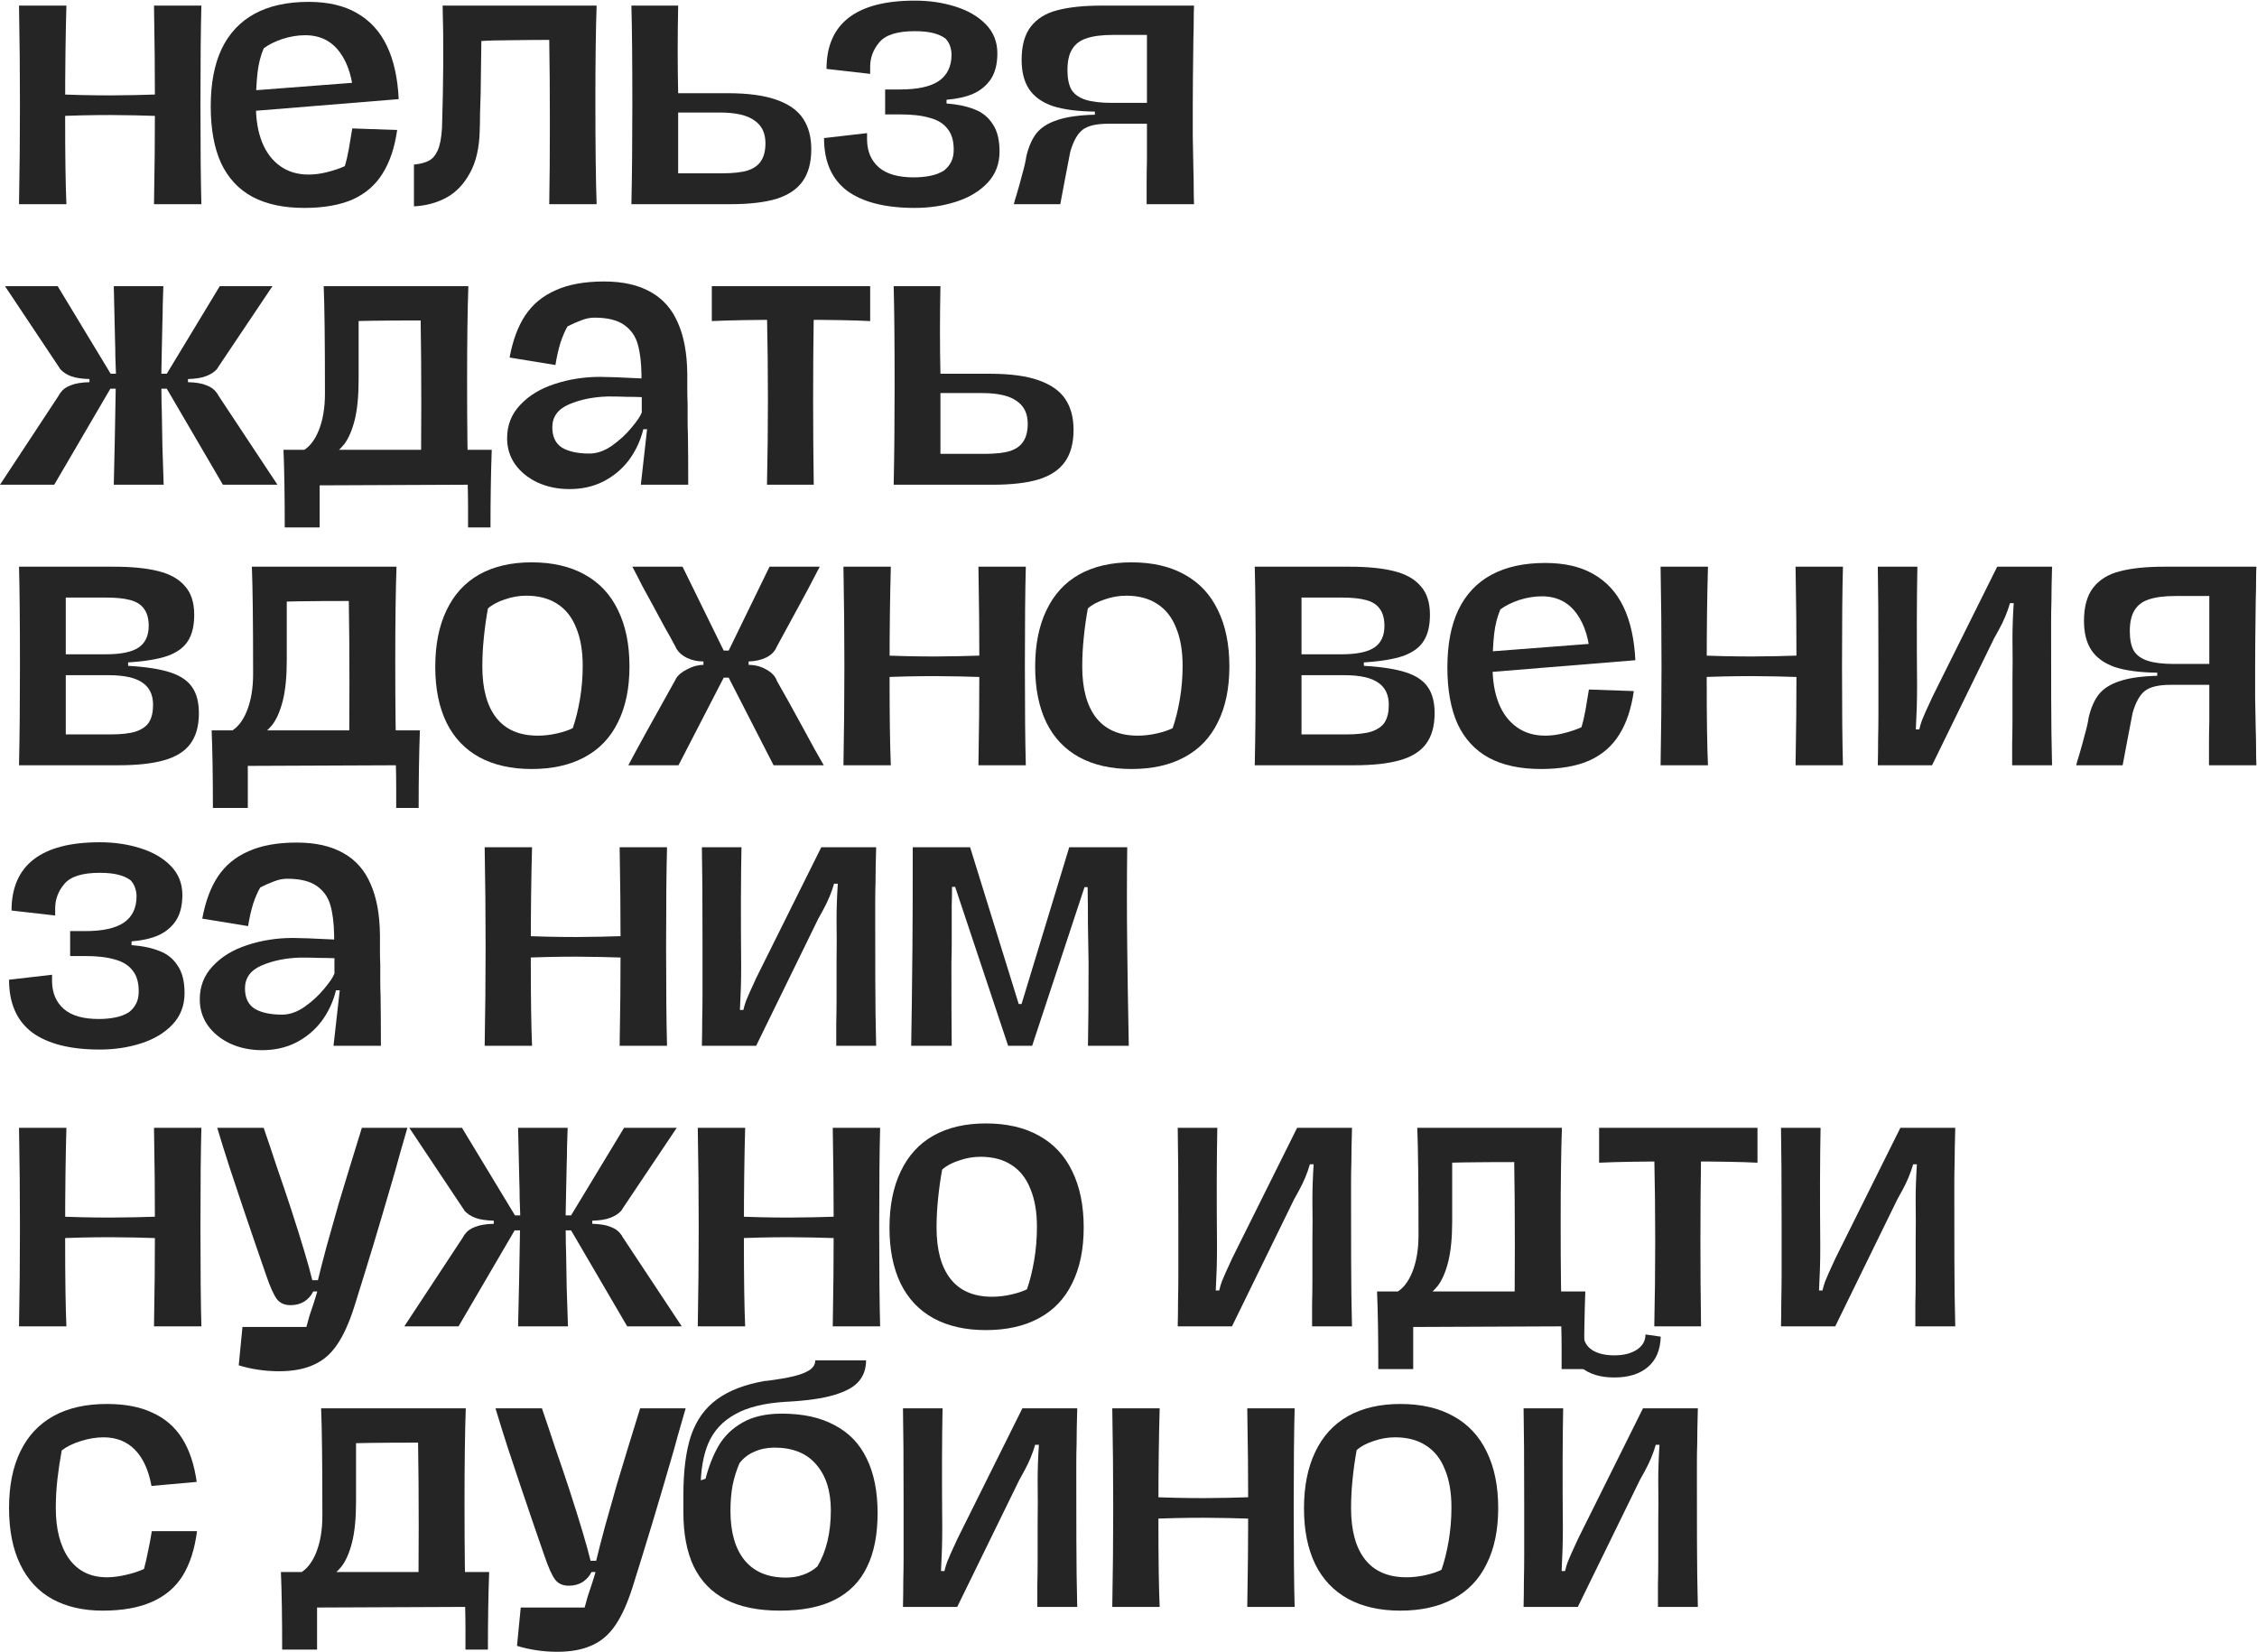
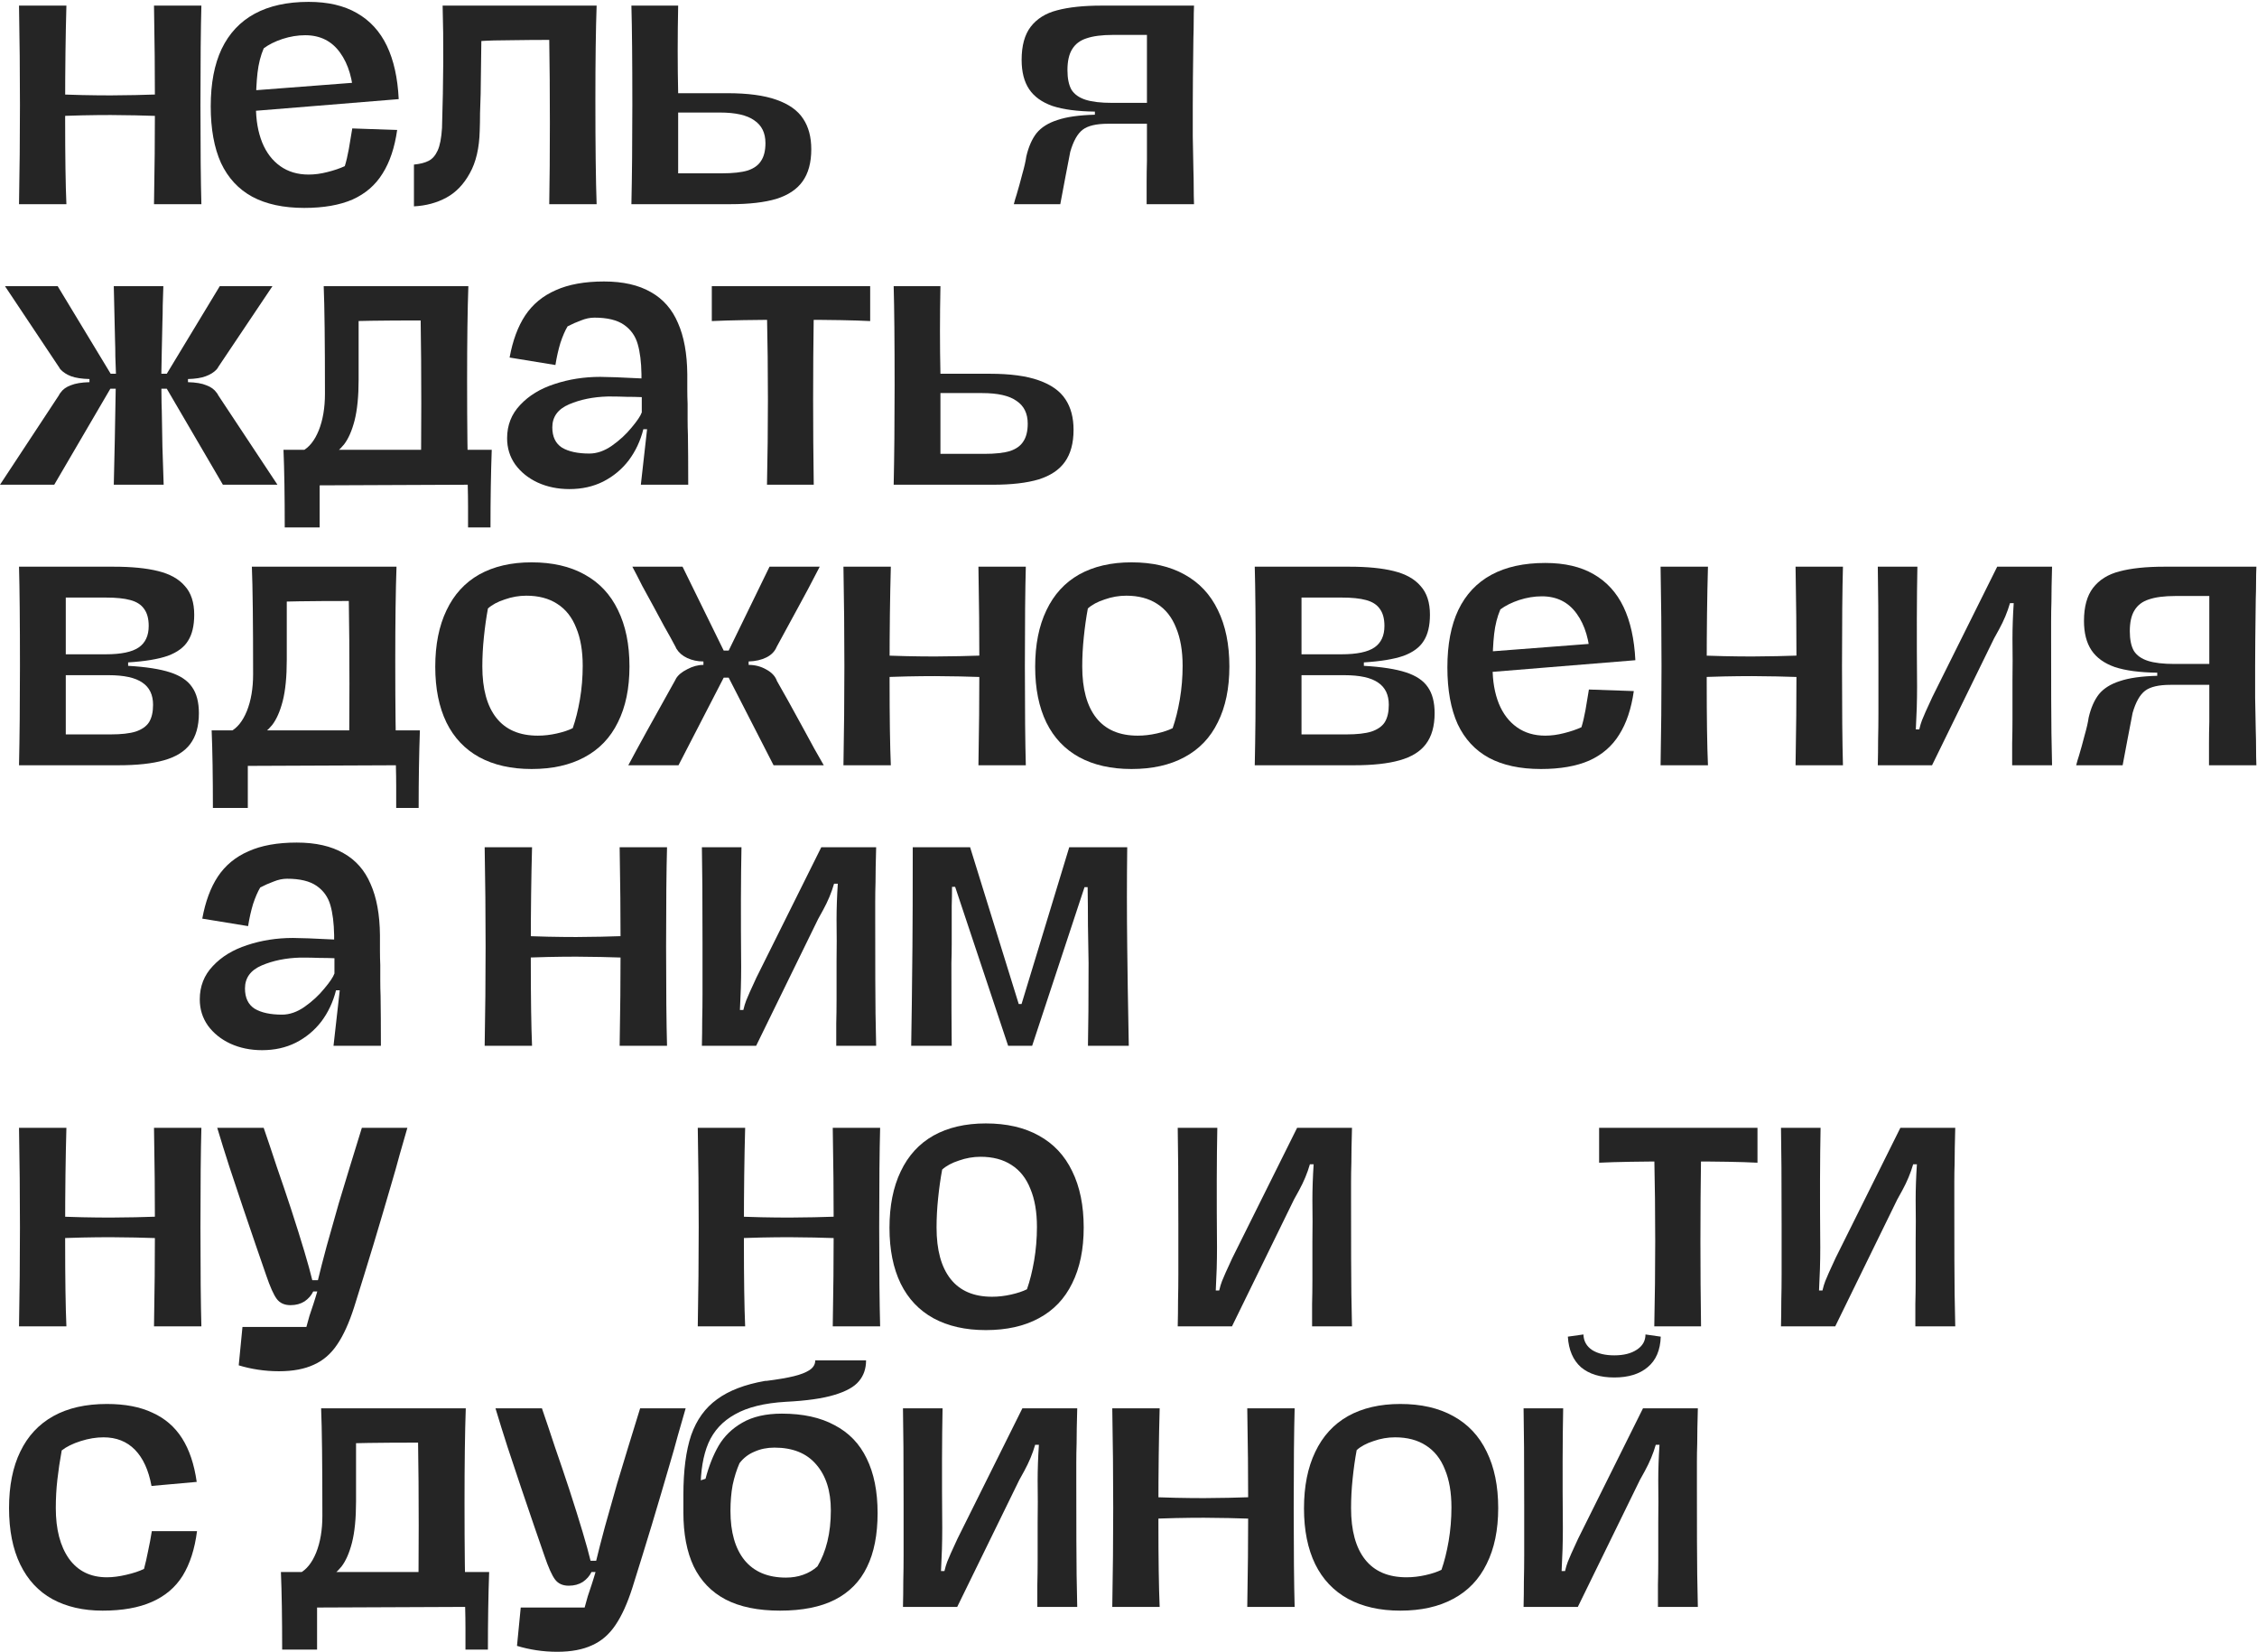
<svg xmlns="http://www.w3.org/2000/svg" width="1448" height="1060" viewBox="0 0 1448 1060" fill="none">
  <path d="M98.8 131C99.2 109.4 99.4 88.2 99.4 67.4C99.4 46.6 99.2 25.334 98.8 3.6H129.2C128.8 18 128.6 39.267 128.6 67.4C128.6 95.534 128.8 116.734 129.2 131H98.8ZM12.2 131C12.6 109.4 12.8 88.2 12.8 67.4C12.8 46.6 12.6 25.334 12.2 3.6H42.6C42.067 22.8 41.8 44.067 41.8 67.4V76.6C41.8 100.6 42.067 118.734 42.6 131H12.2ZM32.6 60.4C46.867 60.934 59.667 61.2 71 61.2C79.667 61.2 92.067 60.934 108.2 60.4V74.6C92.067 74.067 79.667 73.8 71 73.8C59.667 73.8 46.867 74.067 32.6 74.6V60.4Z" fill="#252525" />
  <path d="M195.198 133.4C181.865 133.4 170.732 131 161.798 126.2C152.998 121.4 146.332 114.2 141.798 104.6C137.398 94.867 135.198 82.734 135.198 68.2C135.198 53.534 137.532 41.267 142.198 31.4C146.998 21.4 154.065 13.867 163.398 8.8C172.732 3.734 184.265 1.2 197.998 1.2C210.398 1.2 220.732 3.6 228.998 8.4C237.398 13.2 243.798 20.2 248.198 29.4C252.598 38.6 255.132 50 255.798 63.6L226.998 63.8C226.465 51.134 223.532 41.134 218.198 33.8C212.865 26.334 205.398 22.6 195.798 22.6C190.998 22.6 186.132 23.4 181.198 25C176.398 26.6 172.398 28.6 169.198 31C167.198 35.667 165.865 40.934 165.198 46.8C164.532 52.667 164.198 59.8 164.198 68.2C164.198 77 165.532 84.734 168.198 91.4C170.865 97.934 174.732 103 179.798 106.6C184.865 110.2 190.932 112 197.998 112C201.865 112 205.865 111.467 209.998 110.4C214.265 109.334 217.998 108.067 221.198 106.6C222.132 103.667 222.998 100 223.798 95.6C224.598 91.067 225.332 86.667 225.998 82.4L254.798 83.4C253.198 94.734 250.065 104.067 245.398 111.4C240.865 118.734 234.465 124.267 226.198 128C217.932 131.6 207.598 133.4 195.198 133.4ZM154.798 58.6L235.598 52.4L251.798 52.2L255.798 63.6L155.198 71.8L154.798 58.6Z" fill="#252525" />
  <path d="M352.373 131C352.64 115.934 352.773 98.534 352.773 78.8C352.773 59.067 352.64 41.334 352.373 25.6C344.507 25.6 336.44 25.667 328.173 25.8C320.04 25.8 313.107 26 307.373 26.4V3.6H382.773C382.24 18.534 381.973 38.734 381.973 64.2C381.973 93.934 382.24 116.2 382.773 131H352.373ZM265.573 105.6C269.573 105.2 272.707 104.4 274.973 103.2C277.373 102 279.307 99.8 280.773 96.6C282.24 93.4 283.173 88.6 283.573 82.2C284.507 52.067 284.64 25.867 283.973 3.6H309.173C309.04 10.934 308.907 19.534 308.773 29.4C308.64 39.267 308.507 49.534 308.373 60.2C308.24 64.467 308.107 68.6 307.973 72.6C307.973 76.467 307.907 80.2 307.773 83.8C307.507 95 305.373 104.134 301.373 111.2C297.507 118.267 292.507 123.467 286.373 126.8C280.24 130.134 273.307 132 265.573 132.4V105.6Z" fill="#252525" />
  <path d="M405.083 131C405.483 112.734 405.683 91.534 405.683 67.4C405.683 39.134 405.483 17.867 405.083 3.6H435.083C434.683 23.334 434.683 42.067 435.083 59.8H466.683C479.749 59.8 490.216 61.2 498.083 64C506.083 66.8 511.816 70.867 515.283 76.2C518.75 81.4 520.483 87.934 520.483 95.8C520.483 104.334 518.616 111.2 514.883 116.4C511.283 121.467 505.683 125.2 498.083 127.6C490.483 129.867 480.683 131 468.683 131H405.083ZM463.283 111.2C470.216 111.2 475.683 110.6 479.683 109.4C483.683 108.067 486.549 106 488.283 103.2C490.149 100.4 491.083 96.6 491.083 91.8C491.083 85.267 488.683 80.4 483.883 77.2C479.216 73.867 471.883 72.2 461.883 72.2H435.083V111.2H463.283Z" fill="#252525" />
-   <path d="M586.867 133.4C567.934 133.4 553.467 129.734 543.467 122.4C533.601 114.934 528.667 103.667 528.667 88.6L556.267 85.4V89.8C556.401 97.267 558.934 103.134 563.867 107.4C568.801 111.667 576.267 113.8 586.267 113.8C590.001 113.8 593.534 113.467 596.867 112.8C600.201 112.134 603.134 111 605.667 109.4C607.667 107.8 609.201 105.934 610.267 103.8C611.334 101.667 611.867 99.067 611.867 96C611.867 90.267 610.534 85.8 607.867 82.6C605.334 79.267 601.534 76.934 596.467 75.6C591.534 74.134 585.201 73.4 577.467 73.4H567.867V57.4H577.467C588.667 57.4 596.934 55.6 602.267 52C607.734 48.267 610.467 42.6 610.467 35C610.467 33.4 610.201 31.734 609.667 30C609.134 28.134 608.134 26.4 606.667 24.8C604.534 23.2 601.867 22 598.667 21.2C595.467 20.4 591.534 20 586.867 20C575.801 20 568.267 22.334 564.267 27C560.267 31.667 558.267 36.934 558.267 42.8V47.4L530.267 44.2C530.267 29.667 535 18.734 544.467 11.4C553.934 4.067 568.067 0.4 586.867 0.4C596.201 0.4 604.867 1.667 612.867 4.2C621.001 6.734 627.534 10.534 632.467 15.6C637.401 20.667 639.867 26.867 639.867 34.2C639.867 41 638.467 46.534 635.667 50.8C632.867 54.934 629.067 58.067 624.267 60.2C619.601 62.2 613.934 63.467 607.267 64V66.4C614.334 66.934 620.334 68.2 625.267 70.2C630.201 72.067 634.067 75.2 636.867 79.6C639.801 83.867 641.267 89.734 641.267 97.2C641.267 105.2 638.667 111.934 633.467 117.4C628.401 122.734 621.734 126.734 613.467 129.4C605.201 132.067 596.334 133.4 586.867 133.4Z" fill="#252525" />
  <path d="M650.434 131C650.968 128.867 651.568 126.8 652.234 124.8C653.434 120.8 654.634 116.467 655.834 111.8C657.168 107.134 658.034 103.334 658.434 100.4C659.901 94.134 662.101 89.134 665.034 85.4C668.101 81.667 672.568 78.867 678.434 77C684.301 75 692.301 73.867 702.434 73.6V71.6C691.234 71.467 682.168 70.267 675.234 68C668.434 65.6 663.434 62 660.234 57.2C657.034 52.4 655.434 46.134 655.434 38.4C655.434 29.334 657.368 22.267 661.234 17.2C665.234 12 670.901 8.467 678.234 6.6C685.701 4.6 695.234 3.6 706.834 3.6H766.034C765.901 6.8 765.834 10.134 765.834 13.6C765.834 17.067 765.768 20.667 765.634 24.4C765.368 44.134 765.234 58.534 765.234 67.6C765.234 73.867 765.234 80.534 765.234 87.6C765.368 94.534 765.501 101.534 765.634 108.6C765.768 112.6 765.834 116.467 765.834 120.2C765.834 123.934 765.901 127.534 766.034 131H735.634C735.634 126.334 735.634 121.734 735.634 117.2C735.634 112.534 735.701 107.867 735.834 103.2C735.834 98.667 735.834 94.2 735.834 89.8C735.834 85.267 735.834 80.867 735.834 76.6C735.834 72.2 735.834 67.734 735.834 63.2C735.834 58.534 735.834 53.934 735.834 49.4V22.4H714.034C706.968 22.4 701.301 23.134 697.034 24.6C692.901 25.934 689.834 28.267 687.834 31.6C685.834 34.8 684.834 39.267 684.834 45C684.834 50.334 685.701 54.534 687.434 57.6C689.301 60.534 692.301 62.667 696.434 64C700.568 65.334 706.234 66 713.434 66H737.834L738.034 79.4H710.834C703.368 79.4 697.968 80.667 694.634 83.2C691.301 85.734 688.634 90.467 686.634 97.4C685.701 102.2 684.634 107.734 683.434 114C682.234 120.267 681.168 125.934 680.234 131H650.434Z" fill="#252525" />
  <path d="M103.4 245.8C103.533 248.334 103.6 251.134 103.6 254.2C103.6 257.134 103.667 260.267 103.8 263.6C103.933 270.8 104.067 278.467 104.2 286.6C104.467 294.6 104.733 302.734 105 311H73C73.4 296.334 73.867 272.734 74.4 240.2C74.267 236.2 74.133 232.4 74 228.8C74 225.2 73.933 221.667 73.8 218.2L73 183.6H104.8C104.667 188 104.533 192.134 104.4 196C104.4 199.734 104.333 203.267 104.2 206.6C104.067 212.467 103.933 218.534 103.8 224.8C103.667 231.067 103.533 238.067 103.4 245.8ZM107 239.8L141 183.6H174.8L140.2 235.2C140.067 235.467 139.867 235.8 139.6 236.2C139.467 236.467 139.267 236.734 139 237C137.267 238.867 134.933 240.334 132 241.4C129.2 242.467 125.4 243.067 120.6 243.2V245.2C125.667 245.334 129.6 246 132.4 247.2C135.333 248.267 137.533 249.867 139 252C139.267 252.267 139.467 252.534 139.6 252.8C139.733 253.067 139.867 253.334 140 253.6L178 311H143L107 249.4H101.4V239.8H107ZM76.4 249.4H70.8L34.8 311H0L37.8 253.6C37.933 253.334 38.067 253.067 38.2 252.8C38.333 252.534 38.533 252.267 38.8 252C40.267 249.867 42.467 248.267 45.4 247.2C48.333 246 52.333 245.334 57.4 245.2V243.2C52.467 243.067 48.533 242.467 45.6 241.4C42.8 240.334 40.533 238.867 38.8 237C38.667 236.734 38.467 236.467 38.2 236.2C38.067 235.8 37.867 235.467 37.6 235.2L3.2 183.6H37L71 239.8H76.4V249.4Z" fill="#252525" />
  <path d="M269.878 311C270.145 295.934 270.278 278.534 270.278 258.8C270.278 239.067 270.145 221.334 269.878 205.6C245.078 205.6 227.478 205.867 217.078 206.4V183.6H300.478C299.945 198.534 299.678 218.734 299.678 244.2C299.678 273.934 299.945 296.2 300.478 311H269.878ZM182.678 338.4C182.678 318 182.411 301.4 181.878 288.6H315.478C314.945 303.534 314.678 320.134 314.678 338.4H300.278C300.278 333.734 300.278 329.2 300.278 324.8C300.278 320.534 300.211 315.934 300.078 311L205.078 311.4C205.078 314.067 205.078 316.6 205.078 319C205.078 321.534 205.078 323.934 205.078 326.2V338.4H182.678ZM193.878 289.4C198.278 287.134 201.811 282.734 204.478 276.2C207.145 269.534 208.478 261.667 208.478 252.6C208.478 219.4 208.211 196.4 207.678 183.6H230.478C230.345 188.267 230.211 193.134 230.078 198.2C230.078 203.134 230.078 208.2 230.078 213.4C230.078 218.334 230.078 223.334 230.078 228.4C230.078 233.334 230.078 238.334 230.078 243.4C230.078 254.2 229.211 263 227.478 269.8C225.745 276.467 223.478 281.6 220.678 285.2C217.878 288.667 214.478 291.467 210.478 293.6C210.478 293.6 210.411 293.667 210.278 293.8L193.878 289.4Z" fill="#252525" />
  <path d="M365.339 313.8C357.872 313.8 351.072 312.4 344.939 309.6C338.939 306.8 334.139 302.934 330.539 298C327.072 293.067 325.339 287.467 325.339 281.2C325.339 272.8 328.139 265.667 333.739 259.8C339.339 253.8 346.672 249.334 355.739 246.4C364.939 243.334 374.739 241.8 385.139 241.8C389.672 241.8 398.472 242.134 411.539 242.8V240C411.406 232.267 410.606 225.867 409.139 220.8C407.672 215.6 404.739 211.467 400.339 208.4C395.939 205.334 389.606 203.8 381.339 203.8C378.539 203.8 375.672 204.4 372.739 205.6C369.806 206.667 366.939 207.934 364.139 209.4C362.539 212.067 361.006 215.6 359.539 220C358.206 224.4 357.139 229.134 356.339 234.2L326.939 229.4C328.939 218.467 332.272 209.467 336.939 202.4C341.739 195.2 348.272 189.8 356.539 186.2C364.806 182.467 375.139 180.6 387.539 180.6C399.672 180.6 409.672 182.867 417.539 187.4C425.406 191.8 431.206 198.4 434.939 207.2C438.806 215.867 440.806 226.8 440.939 240C440.939 243.467 440.939 246.8 440.939 250C440.939 253.067 441.006 256.134 441.139 259.2C441.139 262.534 441.139 265.867 441.139 269.2C441.139 272.4 441.206 275.667 441.339 279C441.472 287.4 441.539 298.067 441.539 311H411.139L415.139 275.4H412.739C410.872 282.867 407.739 289.534 403.339 295.4C398.939 301.134 393.472 305.667 386.939 309C380.539 312.2 373.339 313.8 365.339 313.8ZM378.139 291C382.939 291 387.739 289.334 392.539 286C397.472 282.534 401.672 278.667 405.139 274.4C408.739 270.134 410.939 266.867 411.739 264.6C411.739 264.067 411.739 263.4 411.739 262.6C411.739 261.8 411.739 260.934 411.739 260V254.8C408.672 254.667 405.406 254.6 401.939 254.6C398.472 254.467 395.206 254.4 392.139 254.4H389.739C380.539 254.667 372.339 256.334 365.139 259.4C357.939 262.467 354.339 267.4 354.339 274.2C354.339 280.2 356.406 284.534 360.539 287.2C364.806 289.734 370.672 291 378.139 291Z" fill="#252525" />
  <path d="M522.067 201.6C521.534 238 521.534 274.467 522.067 311H492.067C492.867 274.467 492.867 238 492.067 201.6H522.067ZM456.667 183.6H558.267V206C547.867 205.467 532.934 205.2 513.467 205.2H503.667C483.667 205.2 468.001 205.467 456.667 206V183.6Z" fill="#252525" />
  <path d="M573.348 311C573.748 292.734 573.948 271.534 573.948 247.4C573.948 219.134 573.748 197.867 573.348 183.6H603.348C602.948 203.334 602.948 222.067 603.348 239.8H634.948C648.015 239.8 658.482 241.2 666.348 244C674.348 246.8 680.082 250.867 683.548 256.2C687.015 261.4 688.748 267.934 688.748 275.8C688.748 284.334 686.882 291.2 683.148 296.4C679.548 301.467 673.948 305.2 666.348 307.6C658.748 309.867 648.948 311 636.948 311H573.348ZM631.548 291.2C638.482 291.2 643.948 290.6 647.948 289.4C651.948 288.067 654.815 286 656.548 283.2C658.415 280.4 659.348 276.6 659.348 271.8C659.348 265.267 656.948 260.4 652.148 257.2C647.482 253.867 640.148 252.2 630.148 252.2H603.348V291.2H631.548Z" fill="#252525" />
  <path d="M12.2 491C12.6 472.734 12.8 451.534 12.8 427.4C12.8 399.134 12.6 377.867 12.2 363.6H73C84.467 363.6 93.933 364.534 101.4 366.4C109 368.267 114.733 371.467 118.6 376C122.6 380.4 124.6 386.534 124.6 394.4C124.6 401.467 123.267 407.067 120.6 411.2C118.067 415.334 113.733 418.534 107.6 420.8C101.467 422.934 93 424.334 82.2 425V427.2C93.667 427.867 102.667 429.267 109.2 431.4C115.733 433.534 120.4 436.667 123.2 440.8C126.133 444.934 127.6 450.534 127.6 457.6C127.6 465.867 125.733 472.467 122 477.4C118.4 482.2 112.8 485.667 105.2 487.8C97.733 489.934 87.933 491 75.8 491H12.2ZM71 471.2C77.8 471.2 83.133 470.6 87 469.4C91 468.067 93.867 466.067 95.6 463.4C97.333 460.6 98.2 456.867 98.2 452.2C98.2 445.8 95.933 441.067 91.4 438C86.867 434.8 79.6 433.2 69.6 433.2H42.2V471.2H71ZM67.8 419.8C77.667 419.8 84.733 418.334 89 415.4C93.267 412.467 95.4 407.867 95.4 401.6C95.4 396.934 94.4 393.267 92.4 390.6C90.533 387.934 87.6 386.067 83.6 385C79.733 383.934 74.533 383.4 68 383.4H42.2V419.8H67.8Z" fill="#252525" />
  <path d="M223.784 491C224.051 475.934 224.184 458.534 224.184 438.8C224.184 419.067 224.051 401.334 223.784 385.6C198.984 385.6 181.384 385.867 170.984 386.4V363.6H254.384C253.851 378.534 253.584 398.734 253.584 424.2C253.584 453.934 253.851 476.2 254.384 491H223.784ZM136.584 518.4C136.584 498 136.318 481.4 135.784 468.6H269.384C268.851 483.534 268.584 500.134 268.584 518.4H254.184C254.184 513.734 254.184 509.2 254.184 504.8C254.184 500.534 254.118 495.934 253.984 491L158.984 491.4C158.984 494.067 158.984 496.6 158.984 499C158.984 501.534 158.984 503.934 158.984 506.2V518.4H136.584ZM147.784 469.4C152.184 467.134 155.718 462.734 158.384 456.2C161.051 449.534 162.384 441.667 162.384 432.6C162.384 399.4 162.118 376.4 161.584 363.6H184.384C184.251 368.267 184.118 373.134 183.984 378.2C183.984 383.134 183.984 388.2 183.984 393.4C183.984 398.334 183.984 403.334 183.984 408.4C183.984 413.334 183.984 418.334 183.984 423.4C183.984 434.2 183.118 443 181.384 449.8C179.651 456.467 177.384 461.6 174.584 465.2C171.784 468.667 168.384 471.467 164.384 473.6C164.384 473.6 164.318 473.667 164.184 473.8L147.784 469.4Z" fill="#252525" />
  <path d="M341.045 493.4C327.979 493.4 316.779 490.867 307.445 485.8C298.245 480.734 291.245 473.334 286.445 463.6C281.645 453.734 279.245 441.8 279.245 427.8C279.245 413.667 281.645 401.6 286.445 391.6C291.245 381.467 298.245 373.8 307.445 368.6C316.779 363.4 327.979 360.8 341.045 360.8C354.379 360.8 365.712 363.4 375.045 368.6C384.512 373.8 391.645 381.4 396.445 391.4C401.379 401.4 403.845 413.467 403.845 427.6C403.845 441.6 401.379 453.534 396.445 463.4C391.645 473.267 384.512 480.734 375.045 485.8C365.712 490.867 354.379 493.4 341.045 493.4ZM345.045 472C349.045 472 353.112 471.534 357.245 470.6C361.379 469.667 364.779 468.534 367.445 467.2C369.312 461.867 370.845 455.734 372.045 448.8C373.245 441.734 373.845 434.534 373.845 427.2C373.845 417.6 372.445 409.467 369.645 402.8C366.979 396 362.912 390.867 357.445 387.4C352.112 383.934 345.512 382.2 337.645 382.2C332.979 382.2 328.379 383 323.845 384.6C319.312 386.067 315.712 388 313.045 390.4C311.979 396.134 311.112 402.267 310.445 408.8C309.779 415.2 309.445 421.467 309.445 427.6C309.445 442 312.445 453 318.445 460.6C324.445 468.2 333.312 472 345.045 472Z" fill="#252525" />
  <path d="M403.095 491C408.962 479.934 419.029 461.667 433.295 436.2L433.695 435.4C435.029 433.134 437.429 431.134 440.895 429.4C444.362 427.534 447.829 426.6 451.295 426.6V424.4C447.562 424.4 444.095 423.667 440.895 422.2C437.829 420.734 435.562 418.8 434.095 416.4C433.962 416.134 433.829 415.934 433.695 415.8C433.695 415.534 433.629 415.334 433.495 415.2C431.095 410.667 428.629 406.2 426.095 401.8C423.695 397.4 421.362 393.067 419.095 388.8C416.695 384.4 414.362 380.134 412.095 376C409.962 371.734 407.829 367.6 405.695 363.6H437.895L464.295 417.4H467.495L493.695 363.6H525.895C520.695 373.734 516.029 382.534 511.895 390C504.829 403.067 500.295 411.4 498.295 415C497.095 417.934 494.895 420.2 491.695 421.8C488.495 423.4 484.695 424.267 480.295 424.4V426.6C484.429 426.6 488.229 427.6 491.695 429.6C495.162 431.467 497.429 433.934 498.495 437C502.362 443.667 508.029 453.867 515.495 467.6C520.562 477.067 524.895 484.867 528.495 491H496.295L467.495 434.8H464.295L435.295 491H403.095Z" fill="#252525" />
  <path d="M627.722 491C628.122 469.4 628.322 448.2 628.322 427.4C628.322 406.6 628.122 385.334 627.722 363.6H658.122C657.722 378 657.522 399.267 657.522 427.4C657.522 455.534 657.722 476.734 658.122 491H627.722ZM541.122 491C541.522 469.4 541.722 448.2 541.722 427.4C541.722 406.6 541.522 385.334 541.122 363.6H571.522C570.989 382.8 570.722 404.067 570.722 427.4V436.6C570.722 460.6 570.989 478.734 571.522 491H541.122ZM561.522 420.4C575.789 420.934 588.589 421.2 599.922 421.2C608.589 421.2 620.989 420.934 637.122 420.4V434.6C620.989 434.067 608.589 433.8 599.922 433.8C588.589 433.8 575.789 434.067 561.522 434.6V420.4Z" fill="#252525" />
  <path d="M725.92 493.4C712.854 493.4 701.654 490.867 692.32 485.8C683.12 480.734 676.12 473.334 671.32 463.6C666.52 453.734 664.12 441.8 664.12 427.8C664.12 413.667 666.52 401.6 671.32 391.6C676.12 381.467 683.12 373.8 692.32 368.6C701.654 363.4 712.854 360.8 725.92 360.8C739.254 360.8 750.587 363.4 759.92 368.6C769.387 373.8 776.52 381.4 781.32 391.4C786.254 401.4 788.72 413.467 788.72 427.6C788.72 441.6 786.254 453.534 781.32 463.4C776.52 473.267 769.387 480.734 759.92 485.8C750.587 490.867 739.254 493.4 725.92 493.4ZM729.92 472C733.92 472 737.987 471.534 742.12 470.6C746.254 469.667 749.654 468.534 752.32 467.2C754.187 461.867 755.72 455.734 756.92 448.8C758.12 441.734 758.72 434.534 758.72 427.2C758.72 417.6 757.32 409.467 754.52 402.8C751.854 396 747.787 390.867 742.32 387.4C736.987 383.934 730.387 382.2 722.52 382.2C717.854 382.2 713.254 383 708.72 384.6C704.187 386.067 700.587 388 697.92 390.4C696.854 396.134 695.987 402.267 695.32 408.8C694.654 415.2 694.32 421.467 694.32 427.6C694.32 442 697.32 453 703.32 460.6C709.32 468.2 718.187 472 729.92 472Z" fill="#252525" />
  <path d="M804.997 491C805.397 472.734 805.597 451.534 805.597 427.4C805.597 399.134 805.397 377.867 804.997 363.6H865.797C877.264 363.6 886.73 364.534 894.197 366.4C901.797 368.267 907.53 371.467 911.397 376C915.397 380.4 917.397 386.534 917.397 394.4C917.397 401.467 916.064 407.067 913.397 411.2C910.864 415.334 906.53 418.534 900.397 420.8C894.264 422.934 885.797 424.334 874.997 425V427.2C886.464 427.867 895.464 429.267 901.997 431.4C908.53 433.534 913.197 436.667 915.997 440.8C918.93 444.934 920.397 450.534 920.397 457.6C920.397 465.867 918.53 472.467 914.797 477.4C911.197 482.2 905.597 485.667 897.997 487.8C890.53 489.934 880.73 491 868.597 491H804.997ZM863.797 471.2C870.597 471.2 875.93 470.6 879.797 469.4C883.797 468.067 886.664 466.067 888.397 463.4C890.13 460.6 890.997 456.867 890.997 452.2C890.997 445.8 888.73 441.067 884.197 438C879.664 434.8 872.397 433.2 862.397 433.2H834.997V471.2H863.797ZM860.597 419.8C870.464 419.8 877.53 418.334 881.797 415.4C886.064 412.467 888.197 407.867 888.197 401.6C888.197 396.934 887.197 393.267 885.197 390.6C883.33 387.934 880.397 386.067 876.397 385C872.53 383.934 867.33 383.4 860.797 383.4H834.997V419.8H860.597Z" fill="#252525" />
  <path d="M988.581 493.4C975.248 493.4 964.115 491 955.181 486.2C946.381 481.4 939.715 474.2 935.181 464.6C930.781 454.867 928.581 442.734 928.581 428.2C928.581 413.534 930.915 401.267 935.581 391.4C940.381 381.4 947.448 373.867 956.781 368.8C966.115 363.734 977.648 361.2 991.381 361.2C1003.78 361.2 1014.11 363.6 1022.38 368.4C1030.78 373.2 1037.18 380.2 1041.58 389.4C1045.98 398.6 1048.51 410 1049.18 423.6L1020.38 423.8C1019.85 411.134 1016.91 401.134 1011.58 393.8C1006.25 386.334 998.781 382.6 989.181 382.6C984.381 382.6 979.515 383.4 974.581 385C969.781 386.6 965.781 388.6 962.581 391C960.581 395.667 959.248 400.934 958.581 406.8C957.915 412.667 957.581 419.8 957.581 428.2C957.581 437 958.915 444.734 961.581 451.4C964.248 457.934 968.115 463 973.181 466.6C978.248 470.2 984.315 472 991.381 472C995.248 472 999.248 471.467 1003.38 470.4C1007.65 469.334 1011.38 468.067 1014.58 466.6C1015.51 463.667 1016.38 460 1017.18 455.6C1017.98 451.067 1018.71 446.667 1019.38 442.4L1048.18 443.4C1046.58 454.734 1043.45 464.067 1038.78 471.4C1034.25 478.734 1027.85 484.267 1019.58 488C1011.31 491.6 1000.98 493.4 988.581 493.4ZM948.181 418.6L1028.98 412.4L1045.18 412.2L1049.18 423.6L948.581 431.8L948.181 418.6Z" fill="#252525" />
  <path d="M1151.96 491C1152.36 469.4 1152.56 448.2 1152.56 427.4C1152.56 406.6 1152.36 385.334 1151.96 363.6H1182.36C1181.96 378 1181.76 399.267 1181.76 427.4C1181.76 455.534 1181.96 476.734 1182.36 491H1151.96ZM1065.36 491C1065.76 469.4 1065.96 448.2 1065.96 427.4C1065.96 406.6 1065.76 385.334 1065.36 363.6H1095.76C1095.22 382.8 1094.96 404.067 1094.96 427.4V436.6C1094.96 460.6 1095.22 478.734 1095.76 491H1065.36ZM1085.76 420.4C1100.02 420.934 1112.82 421.2 1124.16 421.2C1132.82 421.2 1145.22 420.934 1161.36 420.4V434.6C1145.22 434.067 1132.82 433.8 1124.16 433.8C1112.82 433.8 1100.02 434.067 1085.76 434.6V420.4Z" fill="#252525" />
  <path d="M1204.72 491C1204.85 485.534 1204.92 480.067 1204.92 474.6C1205.05 469 1205.12 463.467 1205.12 458V425.2C1205.12 396.934 1204.98 376.4 1204.72 363.6H1230.12C1229.72 382.667 1229.65 408.267 1229.92 440.4C1229.92 444.934 1229.85 449.467 1229.72 454C1229.58 458.4 1229.38 463.067 1229.12 468H1231.32C1231.85 465.734 1232.45 463.734 1233.12 462C1233.92 459.867 1236.12 454.934 1239.72 447.2L1281.32 363.6H1316.52C1316.25 373.2 1316.12 380.667 1316.12 386C1315.98 390.134 1315.92 394.267 1315.92 398.4C1315.92 402.534 1315.92 406.667 1315.92 410.8C1315.92 440.934 1315.98 460.8 1316.12 470.4L1316.52 491H1290.92C1290.92 486.334 1290.92 481.6 1290.92 476.8C1291.05 471.867 1291.12 466.734 1291.12 461.4C1291.12 453.534 1291.12 445.334 1291.12 436.8C1291.25 428.267 1291.25 419.334 1291.12 410C1291.12 406.4 1291.18 402.667 1291.32 398.8C1291.45 394.934 1291.65 391 1291.92 387H1289.52C1287.92 392.6 1285.58 398.2 1282.52 403.8L1279.32 409.6L1239.52 491H1204.72Z" fill="#252525" />
  <path d="M1332 491C1332.53 488.867 1333.13 486.8 1333.8 484.8C1335 480.8 1336.2 476.467 1337.4 471.8C1338.73 467.134 1339.6 463.334 1340 460.4C1341.46 454.134 1343.66 449.134 1346.6 445.4C1349.66 441.667 1354.13 438.867 1360 437C1365.86 435 1373.86 433.867 1384 433.6V431.6C1372.8 431.467 1363.73 430.267 1356.8 428C1350 425.6 1345 422 1341.8 417.2C1338.6 412.4 1337 406.134 1337 398.4C1337 389.334 1338.93 382.267 1342.8 377.2C1346.8 372 1352.46 368.467 1359.8 366.6C1367.26 364.6 1376.8 363.6 1388.4 363.6H1447.6C1447.46 366.8 1447.4 370.134 1447.4 373.6C1447.4 377.067 1447.33 380.667 1447.2 384.4C1446.93 404.134 1446.8 418.534 1446.8 427.6C1446.8 433.867 1446.8 440.534 1446.8 447.6C1446.93 454.534 1447.06 461.534 1447.2 468.6C1447.33 472.6 1447.4 476.467 1447.4 480.2C1447.4 483.934 1447.46 487.534 1447.6 491H1417.2C1417.2 486.334 1417.2 481.734 1417.2 477.2C1417.2 472.534 1417.26 467.867 1417.4 463.2C1417.4 458.667 1417.4 454.2 1417.4 449.8C1417.4 445.267 1417.4 440.867 1417.4 436.6C1417.4 432.2 1417.4 427.734 1417.4 423.2C1417.4 418.534 1417.4 413.934 1417.4 409.4V382.4H1395.6C1388.53 382.4 1382.86 383.134 1378.6 384.6C1374.46 385.934 1371.4 388.267 1369.4 391.6C1367.4 394.8 1366.4 399.267 1366.4 405C1366.4 410.334 1367.26 414.534 1369 417.6C1370.86 420.534 1373.86 422.667 1378 424C1382.13 425.334 1387.8 426 1395 426H1419.4L1419.6 439.4H1392.4C1384.93 439.4 1379.53 440.667 1376.2 443.2C1372.86 445.734 1370.2 450.467 1368.2 457.4C1367.26 462.2 1366.2 467.734 1365 474C1363.8 480.267 1362.73 485.934 1361.8 491H1332Z" fill="#252525" />
-   <path d="M64 673.4C45.067 673.4 30.6 669.734 20.6 662.4C10.733 654.934 5.8 643.667 5.8 628.6L33.4 625.4V629.8C33.533 637.267 36.067 643.134 41 647.4C45.933 651.667 53.4 653.8 63.4 653.8C67.133 653.8 70.667 653.467 74 652.8C77.333 652.134 80.267 651 82.8 649.4C84.8 647.8 86.333 645.934 87.4 643.8C88.467 641.667 89 639.067 89 636C89 630.267 87.667 625.8 85 622.6C82.467 619.267 78.667 616.934 73.6 615.6C68.667 614.134 62.333 613.4 54.6 613.4H45V597.4H54.6C65.8 597.4 74.067 595.6 79.4 592C84.867 588.267 87.6 582.6 87.6 575C87.6 573.4 87.333 571.734 86.8 570C86.267 568.134 85.267 566.4 83.8 564.8C81.667 563.2 79 562 75.8 561.2C72.6 560.4 68.667 560 64 560C52.933 560 45.4 562.334 41.4 567C37.4 571.667 35.4 576.934 35.4 582.8V587.4L7.4 584.2C7.4 569.667 12.133 558.734 21.6 551.4C31.067 544.067 45.2 540.4 64 540.4C73.333 540.4 82 541.667 90 544.2C98.133 546.734 104.667 550.534 109.6 555.6C114.533 560.667 117 566.867 117 574.2C117 581 115.6 586.534 112.8 590.8C110 594.934 106.2 598.067 101.4 600.2C96.733 602.2 91.067 603.467 84.4 604V606.4C91.467 606.934 97.467 608.2 102.4 610.2C107.333 612.067 111.2 615.2 114 619.6C116.933 623.867 118.4 629.734 118.4 637.2C118.4 645.2 115.8 651.934 110.6 657.4C105.533 662.734 98.867 666.734 90.6 669.4C82.333 672.067 73.467 673.4 64 673.4Z" fill="#252525" />
  <path d="M168.167 673.8C160.701 673.8 153.901 672.4 147.767 669.6C141.767 666.8 136.967 662.934 133.367 658C129.901 653.067 128.167 647.467 128.167 641.2C128.167 632.8 130.967 625.667 136.567 619.8C142.167 613.8 149.501 609.334 158.567 606.4C167.767 603.334 177.567 601.8 187.967 601.8C192.501 601.8 201.301 602.134 214.367 602.8V600C214.234 592.267 213.434 585.867 211.967 580.8C210.501 575.6 207.567 571.467 203.167 568.4C198.767 565.334 192.434 563.8 184.167 563.8C181.367 563.8 178.501 564.4 175.567 565.6C172.634 566.667 169.767 567.934 166.967 569.4C165.367 572.067 163.834 575.6 162.367 580C161.034 584.4 159.967 589.134 159.167 594.2L129.767 589.4C131.767 578.467 135.101 569.467 139.767 562.4C144.567 555.2 151.101 549.8 159.367 546.2C167.634 542.467 177.967 540.6 190.367 540.6C202.501 540.6 212.501 542.867 220.367 547.4C228.234 551.8 234.034 558.4 237.767 567.2C241.634 575.867 243.634 586.8 243.767 600C243.767 603.467 243.767 606.8 243.767 610C243.767 613.067 243.834 616.134 243.967 619.2C243.967 622.534 243.967 625.867 243.967 629.2C243.967 632.4 244.034 635.667 244.167 639C244.301 647.4 244.367 658.067 244.367 671H213.967L217.967 635.4H215.567C213.701 642.867 210.567 649.534 206.167 655.4C201.767 661.134 196.301 665.667 189.767 669C183.367 672.2 176.167 673.8 168.167 673.8ZM180.967 651C185.767 651 190.567 649.334 195.367 646C200.301 642.534 204.501 638.667 207.967 634.4C211.567 630.134 213.767 626.867 214.567 624.6C214.567 624.067 214.567 623.4 214.567 622.6C214.567 621.8 214.567 620.934 214.567 620V614.8C211.501 614.667 208.234 614.6 204.767 614.6C201.301 614.467 198.034 614.4 194.967 614.4H192.567C183.367 614.667 175.167 616.334 167.967 619.4C160.767 622.467 157.167 627.4 157.167 634.2C157.167 640.2 159.234 644.534 163.367 647.2C167.634 649.734 173.501 651 180.967 651Z" fill="#252525" />
  <path d="M397.542 671C397.942 649.4 398.142 628.2 398.142 607.4C398.142 586.6 397.942 565.334 397.542 543.6H427.942C427.542 558 427.342 579.267 427.342 607.4C427.342 635.534 427.542 656.734 427.942 671H397.542ZM310.942 671C311.342 649.4 311.542 628.2 311.542 607.4C311.542 586.6 311.342 565.334 310.942 543.6H341.342C340.809 562.8 340.542 584.067 340.542 607.4V616.6C340.542 640.6 340.809 658.734 341.342 671H310.942ZM331.342 600.4C345.609 600.934 358.409 601.2 369.742 601.2C378.409 601.2 390.809 600.934 406.942 600.4V614.6C390.809 614.067 378.409 613.8 369.742 613.8C358.409 613.8 345.609 614.067 331.342 614.6V600.4Z" fill="#252525" />
  <path d="M450.302 671C450.435 665.534 450.502 660.067 450.502 654.6C450.635 649 450.702 643.467 450.702 638V605.2C450.702 576.934 450.568 556.4 450.302 543.6H475.702C475.302 562.667 475.235 588.267 475.502 620.4C475.502 624.934 475.435 629.467 475.302 634C475.168 638.4 474.968 643.067 474.702 648H476.902C477.435 645.734 478.035 643.734 478.702 642C479.502 639.867 481.702 634.934 485.302 627.2L526.902 543.6H562.102C561.835 553.2 561.702 560.667 561.702 566C561.568 570.134 561.502 574.267 561.502 578.4C561.502 582.534 561.502 586.667 561.502 590.8C561.502 620.934 561.568 640.8 561.702 650.4L562.102 671H536.502C536.502 666.334 536.502 661.6 536.502 656.8C536.635 651.867 536.702 646.734 536.702 641.4C536.702 633.534 536.702 625.334 536.702 616.8C536.835 608.267 536.835 599.334 536.702 590C536.702 586.4 536.768 582.667 536.902 578.8C537.035 574.934 537.235 571 537.502 567H535.102C533.502 572.6 531.168 578.2 528.102 583.8L524.902 589.6L485.102 671H450.302Z" fill="#252525" />
  <path d="M584.583 671C584.849 656.6 585.116 635.4 585.383 607.4C585.516 593.267 585.583 572 585.583 543.6H622.383L653.583 644.2H655.383L685.983 543.6H723.183C722.916 564.8 722.916 586.134 723.183 607.6C723.316 622 723.649 643.134 724.183 671H697.983C698.249 659.134 698.383 641.4 698.383 617.8C698.249 609.667 698.116 601.6 697.983 593.6C697.983 585.467 697.916 577.334 697.783 569.2H695.783L662.183 671H646.783L612.783 569H610.783C610.783 573 610.716 577.067 610.583 581.2C610.583 585.2 610.583 589.267 610.583 593.4C610.583 597.534 610.583 601.6 610.583 605.6C610.583 609.6 610.516 613.667 610.383 617.8C610.383 641.4 610.449 659.134 610.583 671H584.583Z" fill="#252525" />
  <path d="M98.8 851C99.2 829.4 99.4 808.2 99.4 787.4C99.4 766.6 99.2 745.334 98.8 723.6H129.2C128.8 738 128.6 759.267 128.6 787.4C128.6 815.534 128.8 836.734 129.2 851H98.8ZM12.2 851C12.6 829.4 12.8 808.2 12.8 787.4C12.8 766.6 12.6 745.334 12.2 723.6H42.6C42.067 742.8 41.8 764.067 41.8 787.4V796.6C41.8 820.6 42.067 838.734 42.6 851H12.2ZM32.6 780.4C46.867 780.934 59.667 781.2 71 781.2C79.667 781.2 92.067 780.934 108.2 780.4V794.6C92.067 794.067 79.667 793.8 71 793.8C59.667 793.8 46.867 794.067 32.6 794.6V780.4Z" fill="#252525" />
  <path d="M178.959 879.8C174.426 879.8 169.959 879.467 165.559 878.8C161.159 878.134 157.026 877.2 153.159 876L155.559 851.4C160.893 851.4 167.093 851.4 174.159 851.4C181.226 851.4 188.693 851.4 196.559 851.4C197.226 849.134 197.893 846.734 198.559 844.2C199.359 841.667 200.226 839.067 201.159 836.4C201.559 835.067 201.959 833.8 202.359 832.6C202.759 831.267 203.159 829.934 203.559 828.6H200.959C199.759 831.134 197.893 833.267 195.359 835C192.826 836.6 189.826 837.4 186.359 837.4C182.493 837.4 179.559 836.067 177.559 833.4C175.559 830.734 173.293 825.667 170.759 818.2C166.893 807.134 161.893 792.534 155.759 774.4C152.826 765.734 149.959 757.134 147.159 748.6C144.359 739.934 141.759 731.6 139.359 723.6H169.159C171.826 731.334 174.626 739.667 177.559 748.6C180.626 757.4 183.693 766.467 186.759 775.8C193.559 796.734 198.093 811.934 200.359 821.4H203.959C205.293 815.8 207.159 808.534 209.559 799.6C212.093 790.534 214.693 781.334 217.359 772C221.893 756.934 226.826 740.8 232.159 723.6H261.359C259.759 729.2 258.093 735 256.359 741C254.759 747 253.026 753.134 251.159 759.4C247.559 771.8 243.759 784.667 239.759 798C235.759 811.2 231.559 824.8 227.159 838.8C223.959 848.8 220.359 856.734 216.359 862.6C212.359 868.6 207.359 872.934 201.359 875.6C195.359 878.4 187.893 879.8 178.959 879.8Z" fill="#252525" />
-   <path d="M362.783 785.8C362.916 788.334 362.983 791.134 362.983 794.2C362.983 797.134 363.049 800.267 363.183 803.6C363.316 810.8 363.449 818.467 363.583 826.6C363.849 834.6 364.116 842.734 364.383 851H332.383C332.783 836.334 333.249 812.734 333.783 780.2C333.649 776.2 333.516 772.4 333.383 768.8C333.383 765.2 333.316 761.667 333.183 758.2L332.383 723.6H364.183C364.049 728 363.916 732.134 363.783 736C363.783 739.734 363.716 743.267 363.583 746.6C363.449 752.467 363.316 758.534 363.183 764.8C363.049 771.067 362.916 778.067 362.783 785.8ZM366.383 779.8L400.383 723.6H434.183L399.583 775.2C399.449 775.467 399.249 775.8 398.983 776.2C398.849 776.467 398.649 776.734 398.383 777C396.649 778.867 394.316 780.334 391.383 781.4C388.583 782.467 384.783 783.067 379.983 783.2V785.2C385.049 785.334 388.983 786 391.783 787.2C394.716 788.267 396.916 789.867 398.383 792C398.649 792.267 398.849 792.534 398.983 792.8C399.116 793.067 399.249 793.334 399.383 793.6L437.383 851H402.383L366.383 789.4H360.783V779.8H366.383ZM335.783 789.4H330.183L294.183 851H259.383L297.183 793.6C297.316 793.334 297.449 793.067 297.583 792.8C297.716 792.534 297.916 792.267 298.183 792C299.65 789.867 301.849 788.267 304.783 787.2C307.716 786 311.716 785.334 316.783 785.2V783.2C311.849 783.067 307.916 782.467 304.983 781.4C302.183 780.334 299.916 778.867 298.183 777C298.049 776.734 297.849 776.467 297.583 776.2C297.449 775.8 297.249 775.467 296.983 775.2L262.583 723.6H296.383L330.383 779.8H335.783V789.4Z" fill="#252525" />
  <path d="M534.261 851C534.661 829.4 534.861 808.2 534.861 787.4C534.861 766.6 534.661 745.334 534.261 723.6H564.661C564.261 738 564.061 759.267 564.061 787.4C564.061 815.534 564.261 836.734 564.661 851H534.261ZM447.661 851C448.061 829.4 448.261 808.2 448.261 787.4C448.261 766.6 448.061 745.334 447.661 723.6H478.061C477.528 742.8 477.261 764.067 477.261 787.4V796.6C477.261 820.6 477.528 838.734 478.061 851H447.661ZM468.061 780.4C482.328 780.934 495.128 781.2 506.461 781.2C515.128 781.2 527.528 780.934 543.661 780.4V794.6C527.528 794.067 515.128 793.8 506.461 793.8C495.128 793.8 482.328 794.067 468.061 794.6V780.4Z" fill="#252525" />
  <path d="M632.459 853.4C619.393 853.4 608.193 850.867 598.859 845.8C589.659 840.734 582.659 833.334 577.859 823.6C573.059 813.734 570.659 801.8 570.659 787.8C570.659 773.667 573.059 761.6 577.859 751.6C582.659 741.467 589.659 733.8 598.859 728.6C608.193 723.4 619.393 720.8 632.459 720.8C645.793 720.8 657.126 723.4 666.459 728.6C675.926 733.8 683.059 741.4 687.859 751.4C692.793 761.4 695.259 773.467 695.259 787.6C695.259 801.6 692.793 813.534 687.859 823.4C683.059 833.267 675.926 840.734 666.459 845.8C657.126 850.867 645.793 853.4 632.459 853.4ZM636.459 832C640.459 832 644.526 831.534 648.659 830.6C652.793 829.667 656.193 828.534 658.859 827.2C660.726 821.867 662.259 815.734 663.459 808.8C664.659 801.734 665.259 794.534 665.259 787.2C665.259 777.6 663.859 769.467 661.059 762.8C658.393 756 654.326 750.867 648.859 747.4C643.526 743.934 636.926 742.2 629.059 742.2C624.393 742.2 619.793 743 615.259 744.6C610.726 746.067 607.126 748 604.459 750.4C603.393 756.134 602.526 762.267 601.859 768.8C601.193 775.2 600.859 781.467 600.859 787.6C600.859 802 603.859 813 609.859 820.6C615.859 828.2 624.726 832 636.459 832Z" fill="#252525" />
  <path d="M755.583 851C755.716 845.534 755.783 840.067 755.783 834.6C755.916 829 755.983 823.467 755.983 818V785.2C755.983 756.934 755.849 736.4 755.583 723.6H780.983C780.583 742.667 780.516 768.267 780.783 800.4C780.783 804.934 780.716 809.467 780.583 814C780.449 818.4 780.249 823.067 779.983 828H782.183C782.716 825.734 783.316 823.734 783.983 822C784.783 819.867 786.983 814.934 790.583 807.2L832.183 723.6H867.383C867.116 733.2 866.983 740.667 866.983 746C866.849 750.134 866.783 754.267 866.783 758.4C866.783 762.534 866.783 766.667 866.783 770.8C866.783 800.934 866.849 820.8 866.983 830.4L867.383 851H841.783C841.783 846.334 841.783 841.6 841.783 836.8C841.916 831.867 841.983 826.734 841.983 821.4C841.983 813.534 841.983 805.334 841.983 796.8C842.116 788.267 842.116 779.334 841.983 770C841.983 766.4 842.049 762.667 842.183 758.8C842.316 754.934 842.516 751 842.783 747H840.383C838.783 752.6 836.449 758.2 833.383 763.8L830.183 769.6L790.383 851H755.583Z" fill="#252525" />
-   <path d="M971.464 851C971.731 835.934 971.864 818.534 971.864 798.8C971.864 779.067 971.731 761.334 971.464 745.6C946.664 745.6 929.064 745.867 918.664 746.4V723.6H1002.06C1001.53 738.534 1001.26 758.734 1001.26 784.2C1001.26 813.934 1001.53 836.2 1002.06 851H971.464ZM884.264 878.4C884.264 858 883.997 841.4 883.464 828.6H1017.06C1016.53 843.534 1016.26 860.134 1016.26 878.4H1001.86C1001.86 873.734 1001.86 869.2 1001.86 864.8C1001.86 860.534 1001.8 855.934 1001.66 851L906.664 851.4C906.664 854.067 906.664 856.6 906.664 859C906.664 861.534 906.664 863.934 906.664 866.2V878.4H884.264ZM895.464 829.4C899.864 827.134 903.397 822.734 906.064 816.2C908.731 809.534 910.064 801.667 910.064 792.6C910.064 759.4 909.797 736.4 909.264 723.6H932.064C931.931 728.267 931.797 733.134 931.664 738.2C931.664 743.134 931.664 748.2 931.664 753.4C931.664 758.334 931.664 763.334 931.664 768.4C931.664 773.334 931.664 778.334 931.664 783.4C931.664 794.2 930.797 803 929.064 809.8C927.331 816.467 925.064 821.6 922.264 825.2C919.464 828.667 916.064 831.467 912.064 833.6C912.064 833.6 911.997 833.667 911.864 833.8L895.464 829.4Z" fill="#252525" />
  <path d="M1091.32 741.6C1090.79 778 1090.79 814.467 1091.32 851H1061.32C1062.12 814.467 1062.12 778 1061.32 741.6H1091.32ZM1025.93 723.6H1127.53V746C1117.12 745.467 1102.19 745.2 1082.72 745.2H1072.93C1052.93 745.2 1037.26 745.467 1025.93 746V723.6Z" fill="#252525" />
  <path d="M1142.61 851C1142.74 845.534 1142.81 840.067 1142.81 834.6C1142.94 829 1143.01 823.467 1143.01 818V785.2C1143.01 756.934 1142.87 736.4 1142.61 723.6H1168.01C1167.61 742.667 1167.54 768.267 1167.81 800.4C1167.81 804.934 1167.74 809.467 1167.61 814C1167.47 818.4 1167.27 823.067 1167.01 828H1169.21C1169.74 825.734 1170.34 823.734 1171.01 822C1171.81 819.867 1174.01 814.934 1177.61 807.2L1219.21 723.6H1254.41C1254.14 733.2 1254.01 740.667 1254.01 746C1253.87 750.134 1253.81 754.267 1253.81 758.4C1253.81 762.534 1253.81 766.667 1253.81 770.8C1253.81 800.934 1253.87 820.8 1254.01 830.4L1254.41 851H1228.81C1228.81 846.334 1228.81 841.6 1228.81 836.8C1228.94 831.867 1229.01 826.734 1229.01 821.4C1229.01 813.534 1229.01 805.334 1229.01 796.8C1229.14 788.267 1229.14 779.334 1229.01 770C1229.01 766.4 1229.07 762.667 1229.21 758.8C1229.34 754.934 1229.54 751 1229.81 747H1227.41C1225.81 752.6 1223.47 758.2 1220.41 763.8L1217.21 769.6L1177.41 851H1142.61Z" fill="#252525" />
  <path d="M65.8 1033.4C53.4 1033.4 42.667 1030.93 33.6 1026C24.667 1021.07 17.8 1013.67 13 1003.8C8.2 993.934 5.8 981.867 5.8 967.6C5.8 953.334 8.2 941.267 13 931.4C17.8 921.4 24.867 913.8 34.2 908.6C43.533 903.4 55 900.8 68.6 900.8C80.2 900.8 89.933 902.667 97.8 906.4C105.8 910 112.133 915.467 116.8 922.8C121.467 930.134 124.6 939.467 126.2 950.8L97.2 953.4C95.333 943.267 91.8 935.534 86.6 930.2C81.4 924.867 74.667 922.2 66.4 922.2C61.733 922.2 56.867 923 51.8 924.6C46.733 926.2 42.667 928.2 39.6 930.6C38.4 937.134 37.467 943.4 36.8 949.4C36.133 955.267 35.8 961.334 35.8 967.6C35.8 981.2 38.6 992 44.2 1000C49.933 1008 58.067 1012 68.6 1012C72.333 1012 76.467 1011.47 81 1010.4C85.667 1009.33 89.467 1008.07 92.4 1006.6C93.333 1003.13 94.2 999.334 95 995.2C95.933 990.934 96.733 986.667 97.4 982.4H126.4C124.933 993.867 121.867 1003.4 117.2 1011C112.533 1018.47 105.933 1024.07 97.4 1027.8C89 1031.53 78.467 1033.4 65.8 1033.4Z" fill="#252525" />
  <path d="M268.222 1031C268.489 1015.93 268.622 998.534 268.622 978.8C268.622 959.067 268.489 941.334 268.222 925.6C243.422 925.6 225.822 925.867 215.422 926.4V903.6H298.822C298.289 918.534 298.022 938.734 298.022 964.2C298.022 993.934 298.289 1016.2 298.822 1031H268.222ZM181.022 1058.4C181.022 1038 180.755 1021.4 180.222 1008.6H313.822C313.289 1023.53 313.022 1040.13 313.022 1058.4H298.622C298.622 1053.73 298.622 1049.2 298.622 1044.8C298.622 1040.53 298.555 1035.93 298.422 1031L203.422 1031.4C203.422 1034.07 203.422 1036.6 203.422 1039C203.422 1041.53 203.422 1043.93 203.422 1046.2V1058.4H181.022ZM192.222 1009.4C196.622 1007.13 200.155 1002.73 202.822 996.2C205.489 989.534 206.822 981.667 206.822 972.6C206.822 939.4 206.555 916.4 206.022 903.6H228.822C228.689 908.267 228.555 913.134 228.422 918.2C228.422 923.134 228.422 928.2 228.422 933.4C228.422 938.334 228.422 943.334 228.422 948.4C228.422 953.334 228.422 958.334 228.422 963.4C228.422 974.2 227.555 983 225.822 989.8C224.089 996.467 221.822 1001.6 219.022 1005.2C216.222 1008.67 212.822 1011.47 208.822 1013.6C208.822 1013.6 208.755 1013.67 208.622 1013.8L192.222 1009.4Z" fill="#252525" />
  <path d="M357.483 1059.8C352.949 1059.8 348.483 1059.47 344.083 1058.8C339.683 1058.13 335.549 1057.2 331.683 1056L334.083 1031.4C339.416 1031.4 345.616 1031.4 352.683 1031.4C359.749 1031.4 367.216 1031.4 375.083 1031.4C375.749 1029.13 376.416 1026.73 377.083 1024.2C377.883 1021.67 378.749 1019.07 379.683 1016.4C380.083 1015.07 380.483 1013.8 380.883 1012.6C381.283 1011.27 381.683 1009.93 382.083 1008.6H379.483C378.283 1011.13 376.416 1013.27 373.883 1015C371.349 1016.6 368.349 1017.4 364.883 1017.4C361.016 1017.4 358.083 1016.07 356.083 1013.4C354.083 1010.73 351.816 1005.67 349.283 998.2C345.416 987.134 340.416 972.534 334.283 954.4C331.349 945.734 328.483 937.134 325.683 928.6C322.883 919.934 320.283 911.6 317.883 903.6H347.683C350.349 911.334 353.15 919.667 356.083 928.6C359.15 937.4 362.216 946.467 365.283 955.8C372.083 976.734 376.616 991.934 378.883 1001.4H382.483C383.816 995.8 385.683 988.534 388.083 979.6C390.616 970.534 393.216 961.334 395.883 952C400.416 936.934 405.349 920.8 410.683 903.6H439.883C438.283 909.2 436.616 915 434.883 921C433.283 927 431.549 933.134 429.683 939.4C426.083 951.8 422.283 964.667 418.283 978C414.283 991.2 410.083 1004.8 405.683 1018.8C402.483 1028.8 398.883 1036.73 394.883 1042.6C390.883 1048.6 385.883 1052.93 379.883 1055.6C373.883 1058.4 366.416 1059.8 357.483 1059.8Z" fill="#252525" />
  <path d="M500.433 1033.4C486.299 1033.4 474.633 1031 465.433 1026.2C456.366 1021.4 449.566 1014.33 445.033 1005C440.633 995.667 438.433 984.134 438.433 970.4C438.433 967.2 438.833 964.6 439.633 962.6C440.433 960.467 441.633 958.2 443.233 955.8C443.766 955 444.233 954.2 444.633 953.4C445.166 952.6 445.566 951.8 445.833 951L452.633 948.8C454.766 940.667 457.566 933.6 461.033 927.6C464.633 921.467 469.699 916.534 476.233 912.8C482.899 908.934 491.366 907 501.633 907C515.099 907 526.366 909.467 535.433 914.4C544.633 919.2 551.5 926.334 556.033 935.8C560.7 945.267 563.033 956.934 563.033 970.8C563.033 984.667 560.766 996.2 556.233 1005.4C551.833 1014.6 544.966 1021.6 535.633 1026.4C526.433 1031.07 514.699 1033.4 500.433 1033.4ZM504.233 1012.2C508.233 1012.2 511.899 1011.6 515.233 1010.4C518.699 1009.2 521.766 1007.4 524.433 1005C527.233 1000.33 529.366 995 530.833 989C532.299 983 533.033 976.334 533.033 969C533.033 956.6 529.899 946.8 523.633 939.6C517.5 932.4 508.566 928.8 496.833 928.8C492.166 928.8 487.899 929.667 484.033 931.4C480.166 933 476.966 935.467 474.433 938.8C472.566 943.067 471.099 947.734 470.033 952.8C469.099 957.867 468.633 963.4 468.633 969.4C468.633 983 471.633 993.534 477.633 1001C483.766 1008.47 492.633 1012.2 504.233 1012.2ZM438.433 959.2C438.433 943.467 440.099 930.667 443.433 920.8C446.899 910.934 452.433 903.267 460.033 897.8C467.633 892.2 477.9 888.267 490.833 886C490.966 886 491.099 886 491.233 886C491.366 886 491.499 886 491.633 886C498.966 885.067 504.833 884.067 509.233 883C513.633 881.934 517.033 880.6 519.433 879C521.833 877.4 523.033 875.334 523.033 872.8H555.633C555.633 878.134 554.099 882.6 551.033 886.2C548.099 889.8 542.833 892.734 535.233 895C527.766 897.267 517.433 898.734 504.233 899.4C490.499 900.2 479.633 902.867 471.633 907.4C463.633 911.8 457.899 918 454.433 926C451.099 933.867 449.433 943.867 449.433 956V967.2L438.433 969.8V959.2Z" fill="#252525" />
  <path d="M579.309 1031C579.443 1025.53 579.509 1020.07 579.509 1014.6C579.643 1009 579.709 1003.47 579.709 998V965.2C579.709 936.934 579.576 916.4 579.309 903.6H604.709C604.309 922.667 604.243 948.267 604.509 980.4C604.509 984.934 604.443 989.467 604.309 994C604.176 998.4 603.976 1003.07 603.709 1008H605.909C606.443 1005.73 607.043 1003.73 607.709 1002C608.509 999.867 610.709 994.934 614.309 987.2L655.909 903.6H691.109C690.843 913.2 690.709 920.667 690.709 926C690.576 930.134 690.509 934.267 690.509 938.4C690.509 942.534 690.509 946.667 690.509 950.8C690.509 980.934 690.576 1000.8 690.709 1010.4L691.109 1031H665.509C665.509 1026.33 665.509 1021.6 665.509 1016.8C665.643 1011.87 665.709 1006.73 665.709 1001.4C665.709 993.534 665.709 985.334 665.709 976.8C665.843 968.267 665.843 959.334 665.709 950C665.709 946.4 665.776 942.667 665.909 938.8C666.043 934.934 666.243 931 666.509 927H664.109C662.509 932.6 660.176 938.2 657.109 943.8L653.909 949.6L614.109 1031H579.309Z" fill="#252525" />
  <path d="M800.191 1031C800.591 1009.4 800.791 988.2 800.791 967.4C800.791 946.6 800.591 925.334 800.191 903.6H830.591C830.191 918 829.991 939.267 829.991 967.4C829.991 995.534 830.191 1016.73 830.591 1031H800.191ZM713.591 1031C713.991 1009.4 714.191 988.2 714.191 967.4C714.191 946.6 713.991 925.334 713.591 903.6H743.991C743.457 922.8 743.191 944.067 743.191 967.4V976.6C743.191 1000.6 743.457 1018.73 743.991 1031H713.591ZM733.991 960.4C748.257 960.934 761.057 961.2 772.391 961.2C781.057 961.2 793.457 960.934 809.591 960.4V974.6C793.457 974.067 781.057 973.8 772.391 973.8C761.057 973.8 748.257 974.067 733.991 974.6V960.4Z" fill="#252525" />
  <path d="M898.389 1033.4C885.322 1033.4 874.122 1030.87 864.789 1025.8C855.589 1020.73 848.589 1013.33 843.789 1003.6C838.989 993.734 836.589 981.8 836.589 967.8C836.589 953.667 838.989 941.6 843.789 931.6C848.589 921.467 855.589 913.8 864.789 908.6C874.122 903.4 885.322 900.8 898.389 900.8C911.722 900.8 923.056 903.4 932.389 908.6C941.856 913.8 948.989 921.4 953.789 931.4C958.722 941.4 961.189 953.467 961.189 967.6C961.189 981.6 958.722 993.534 953.789 1003.4C948.989 1013.27 941.856 1020.73 932.389 1025.8C923.056 1030.87 911.722 1033.4 898.389 1033.4ZM902.389 1012C906.389 1012 910.456 1011.53 914.589 1010.6C918.722 1009.67 922.122 1008.53 924.789 1007.2C926.656 1001.87 928.189 995.734 929.389 988.8C930.589 981.734 931.189 974.534 931.189 967.2C931.189 957.6 929.789 949.467 926.989 942.8C924.322 936 920.256 930.867 914.789 927.4C909.456 923.934 902.856 922.2 894.989 922.2C890.322 922.2 885.722 923 881.189 924.6C876.656 926.067 873.056 928 870.389 930.4C869.322 936.134 868.456 942.267 867.789 948.8C867.122 955.2 866.789 961.467 866.789 967.6C866.789 982 869.789 993 875.789 1000.6C881.789 1008.2 890.656 1012 902.389 1012Z" fill="#252525" />
  <path d="M977.466 1031C977.599 1025.53 977.666 1020.07 977.666 1014.6C977.799 1009 977.866 1003.47 977.866 998V965.2C977.866 936.934 977.732 916.4 977.466 903.6H1002.87C1002.47 922.667 1002.4 948.267 1002.67 980.4C1002.67 984.934 1002.6 989.467 1002.47 994C1002.33 998.4 1002.13 1003.07 1001.87 1008H1004.07C1004.6 1005.73 1005.2 1003.73 1005.87 1002C1006.67 999.867 1008.87 994.934 1012.47 987.2L1054.07 903.6H1089.27C1089 913.2 1088.87 920.667 1088.87 926C1088.73 930.134 1088.67 934.267 1088.67 938.4C1088.67 942.534 1088.67 946.667 1088.67 950.8C1088.67 980.934 1088.73 1000.8 1088.87 1010.4L1089.27 1031H1063.67C1063.67 1026.33 1063.67 1021.6 1063.67 1016.8C1063.8 1011.87 1063.87 1006.73 1063.87 1001.4C1063.87 993.534 1063.87 985.334 1063.87 976.8C1064 968.267 1064 959.334 1063.87 950C1063.87 946.4 1063.93 942.667 1064.07 938.8C1064.2 934.934 1064.4 931 1064.67 927H1062.27C1060.67 932.6 1058.33 938.2 1055.27 943.8L1052.07 949.6L1012.27 1031H977.466ZM1065.47 857.6C1065.2 866.267 1062.4 872.8 1057.07 877.2C1051.87 881.6 1044.73 883.8 1035.67 883.8C1026.6 883.8 1019.47 881.6 1014.27 877.2C1009.2 872.667 1006.4 866.134 1005.87 857.6L1015.87 856.2C1016 860.467 1017.87 863.8 1021.47 866.2C1025.07 868.467 1029.8 869.6 1035.67 869.6C1041.67 869.6 1046.47 868.4 1050.07 866C1053.8 863.6 1055.67 860.334 1055.67 856.2L1065.47 857.6Z" fill="#252525" />
</svg>